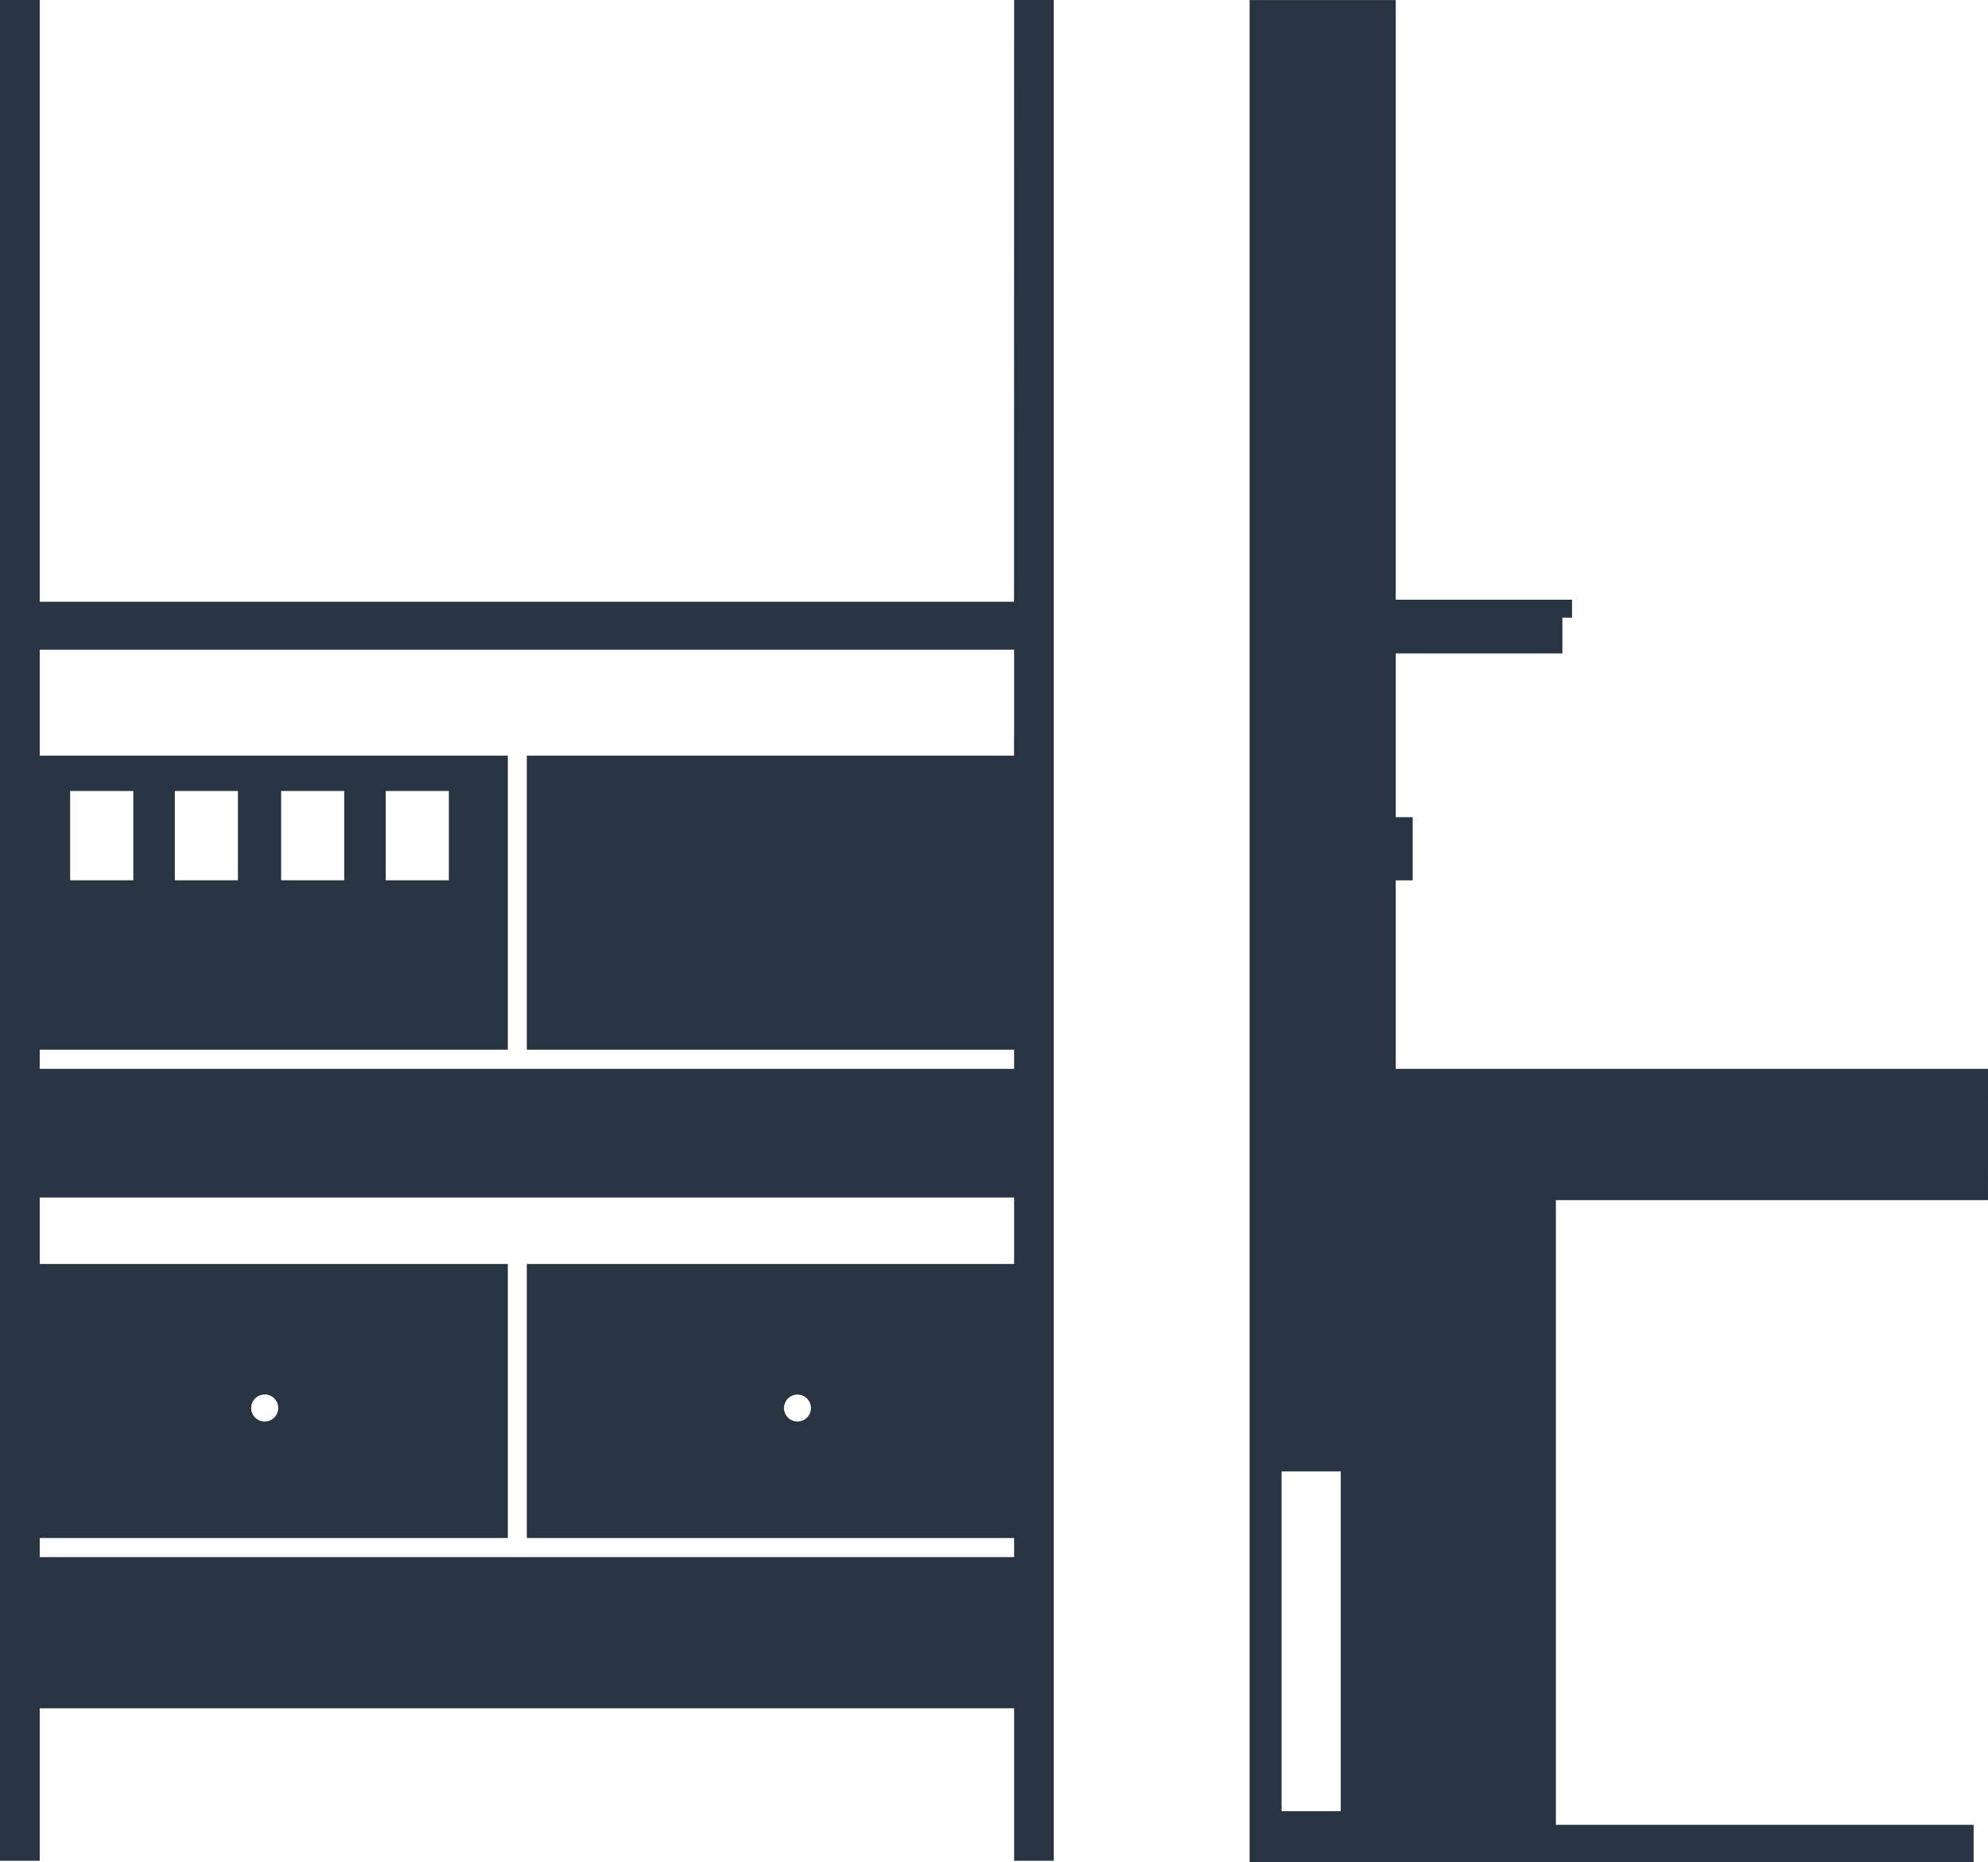
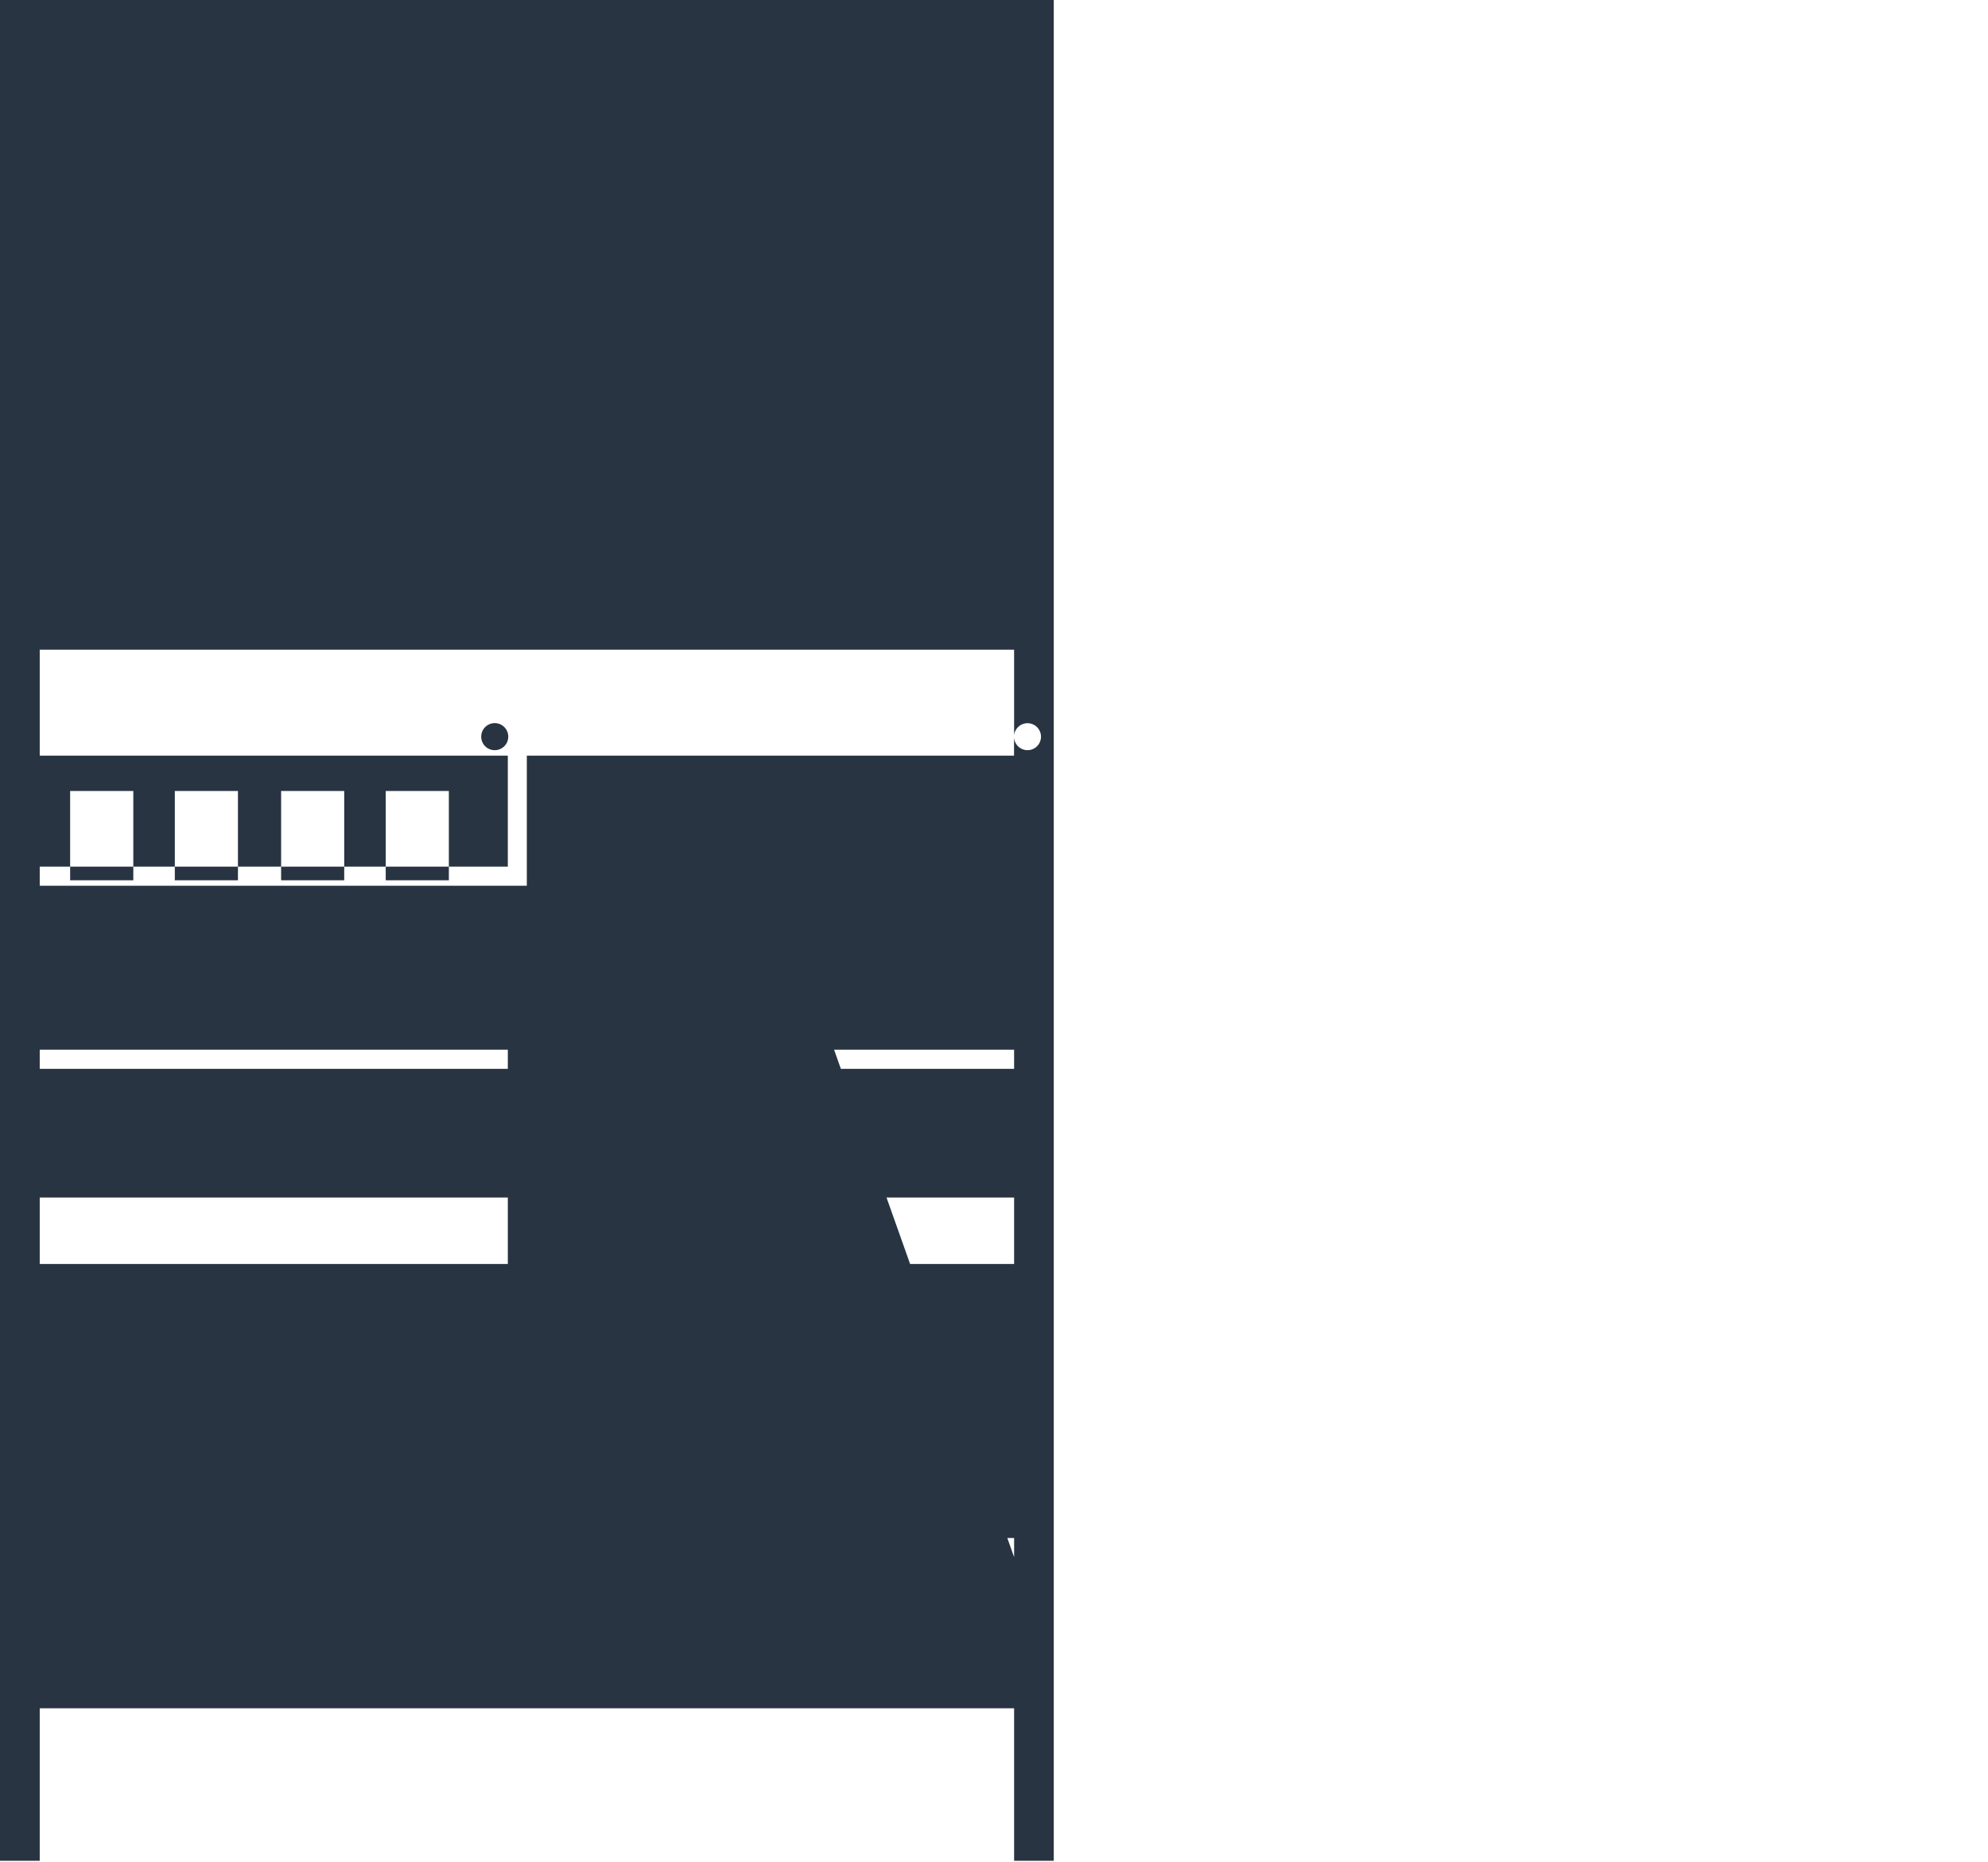
<svg xmlns="http://www.w3.org/2000/svg" width="133.952" height="125.445" viewBox="0 0 133.952 125.445">
  <g id="Arredo" transform="translate(-213.645 -241.523)">
-     <path id="Tracciato_64" data-name="Tracciato 64" d="M254.227,363.532H250.24V340.637h3.987Zm43.612-50.01H257.933v-12.7h1.142v-4.254h-1.142V285.54H269.16v-2.408h.65v-1.213H257.933V241.525h-9.847v125.44h48.785v-2.518H268.724V322.368h29.114Z" transform="translate(49.758 0.003)" fill="#283441" />
-     <path id="Tracciato_65" data-name="Tracciato 65" d="M239.635,294.806h4.254v6.016h-4.254Zm-7.048,0h4.251v6.016h-4.251Zm-7.163,0h4.254v6.016h-4.254Zm-7.053,0h4.256v6.016h-4.256Zm63.6-3.657v1.281H249.143v19.807h32.833v1.288H216.322v-1.288h31.54V292.43h-31.54v-7.141h65.654v5.86Zm-15.5,45.225a.908.908,0,1,1,.909.909.907.907,0,0,1-.909-.909m-16.045,10.043H216.322v-1.288h31.54V326.671h-31.54v-4.476h65.654v4.476H249.143v18.458h32.833v1.288Zm-19.856-10.043a.911.911,0,1,1,.909.909.907.907,0,0,1-.909-.909m51.4-54.317H216.322V241.523h-2.677V366.872h2.677V356.6h65.654v10.273h2.672V241.523h-2.672Z" transform="translate(0 0)" fill="#283441" />
+     <path id="Tracciato_65" data-name="Tracciato 65" d="M239.635,294.806h4.254v6.016h-4.254Zm-7.048,0h4.251v6.016h-4.251Zm-7.163,0h4.254v6.016h-4.254Zm-7.053,0h4.256v6.016h-4.256Zm63.6-3.657v1.281H249.143v19.807h32.833v1.288H216.322v-1.288h31.54V292.43h-31.54v-7.141h65.654v5.86Za.908.908,0,1,1,.909.909.907.907,0,0,1-.909-.909m-16.045,10.043H216.322v-1.288h31.54V326.671h-31.54v-4.476h65.654v4.476H249.143v18.458h32.833v1.288Zm-19.856-10.043a.911.911,0,1,1,.909.909.907.907,0,0,1-.909-.909m51.4-54.317H216.322V241.523h-2.677V366.872h2.677V356.6h65.654v10.273h2.672V241.523h-2.672Z" transform="translate(0 0)" fill="#283441" />
  </g>
</svg>